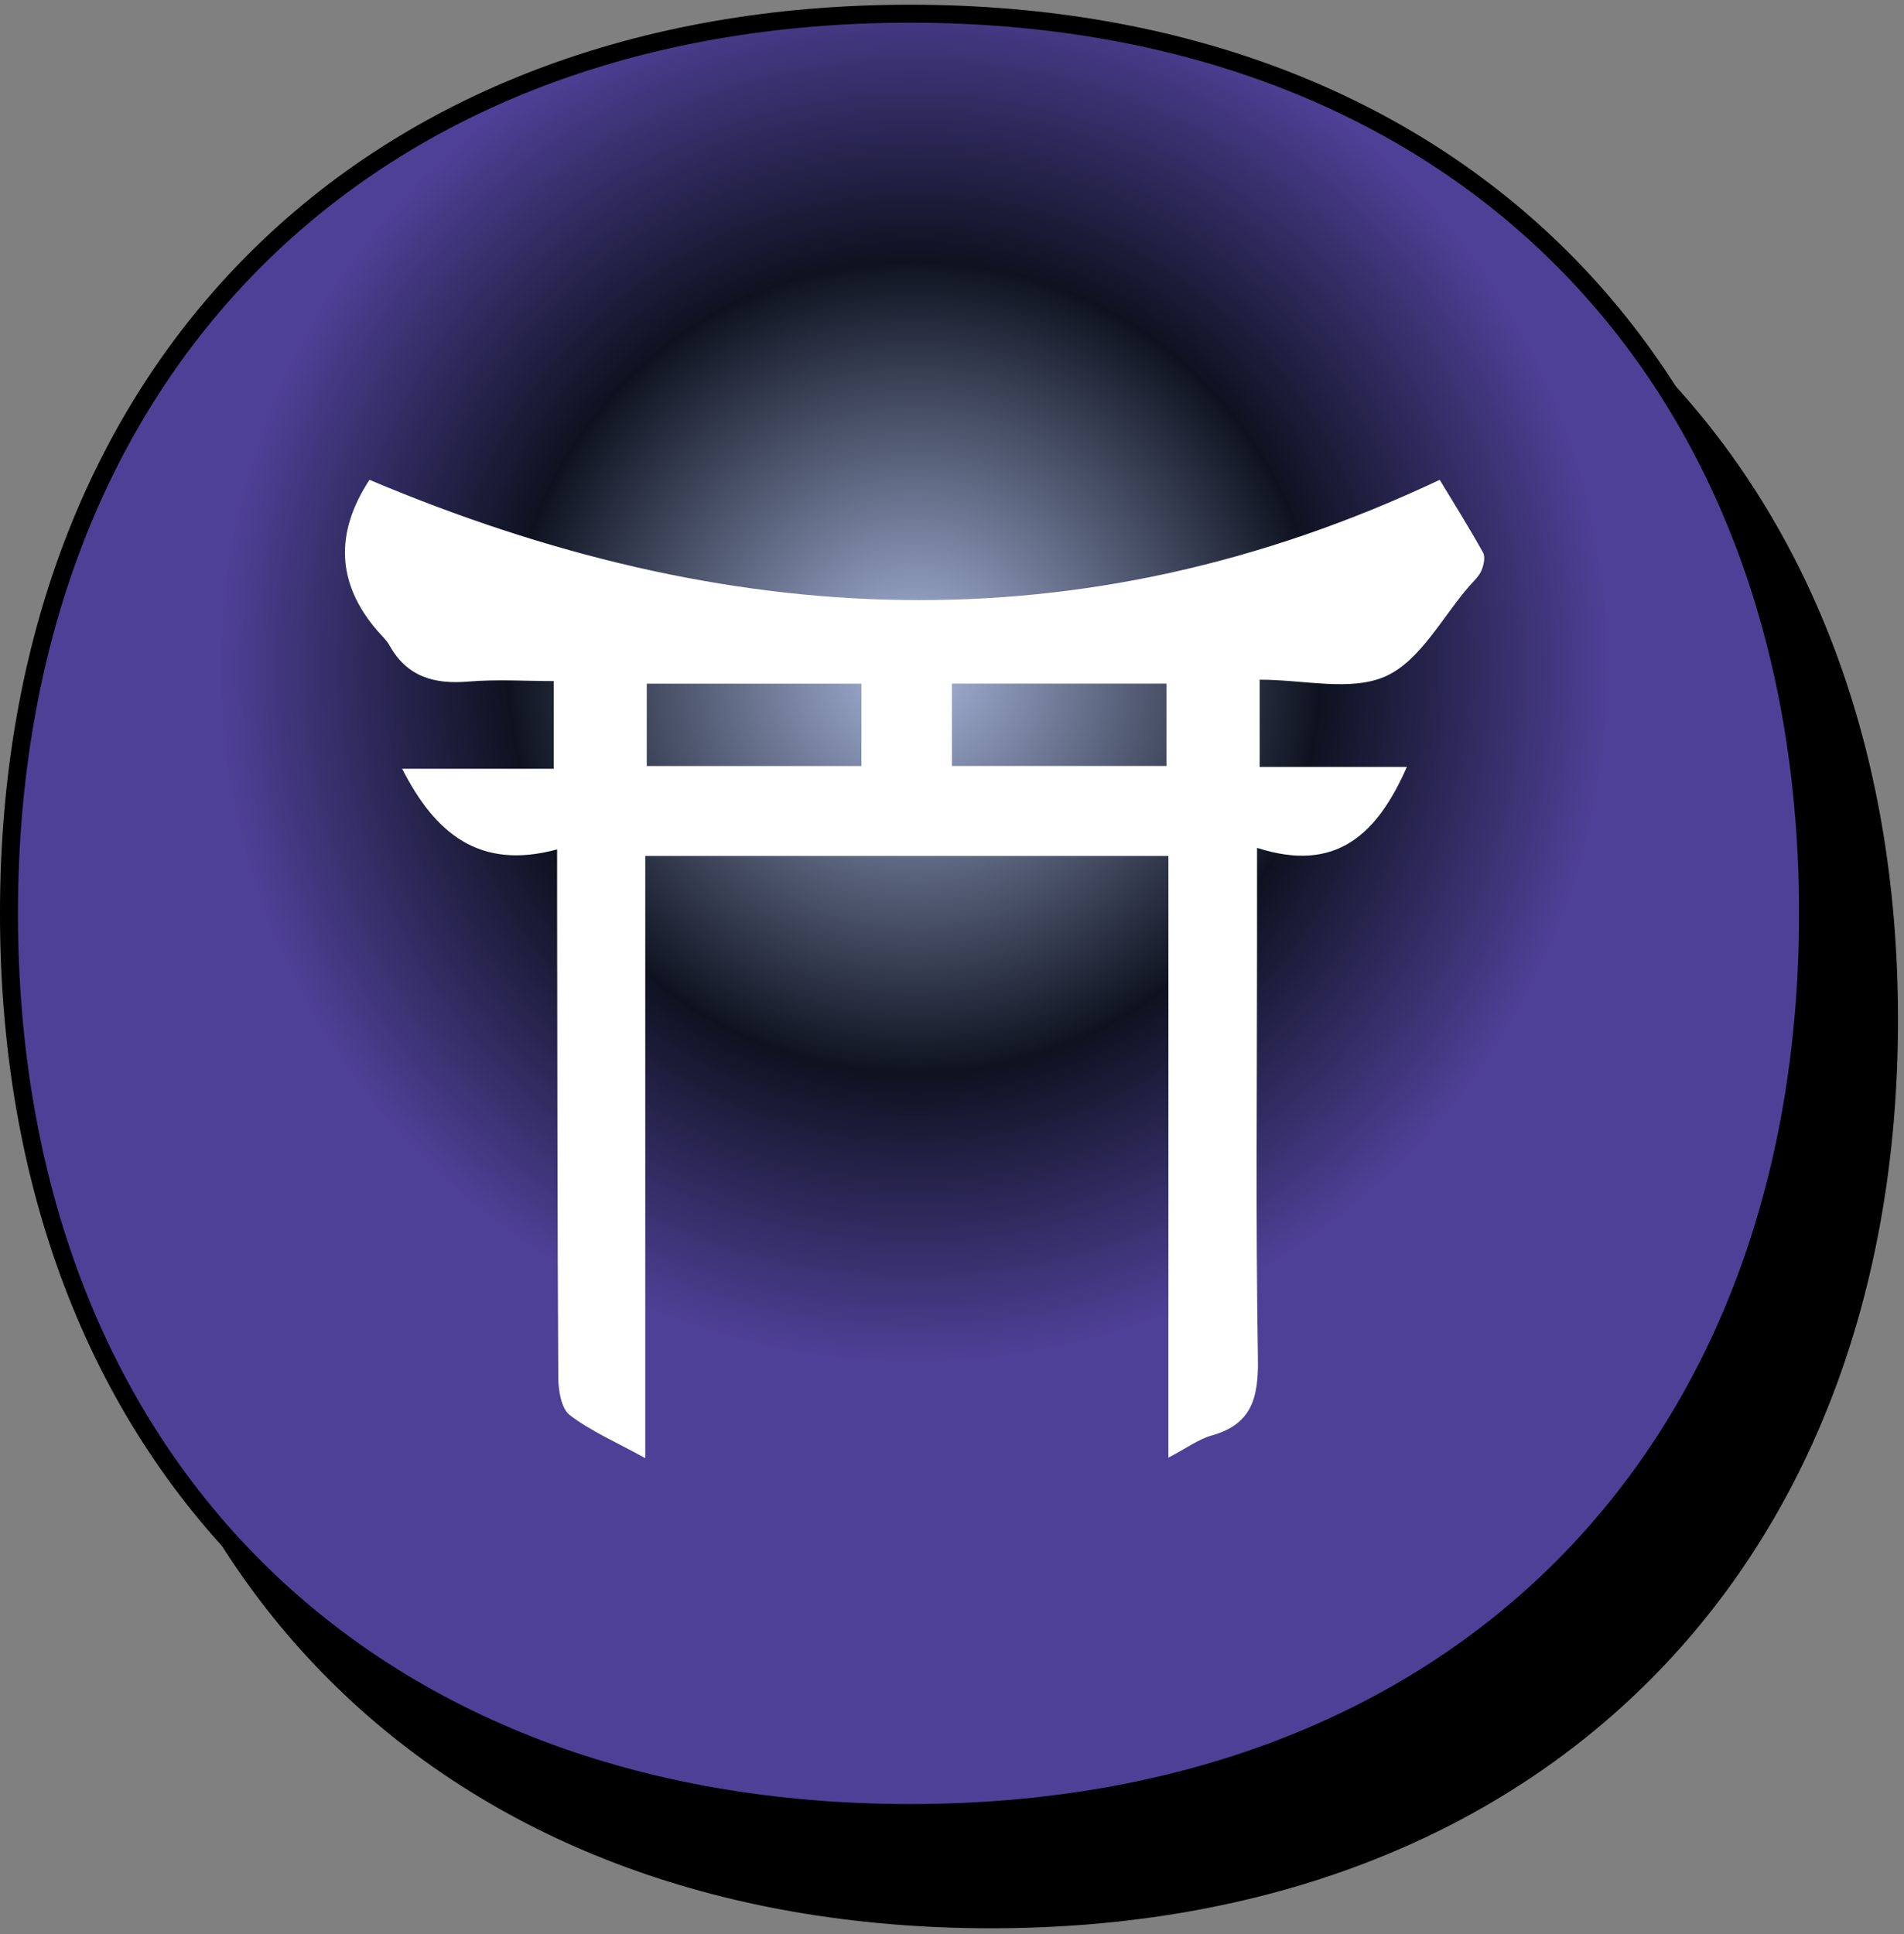
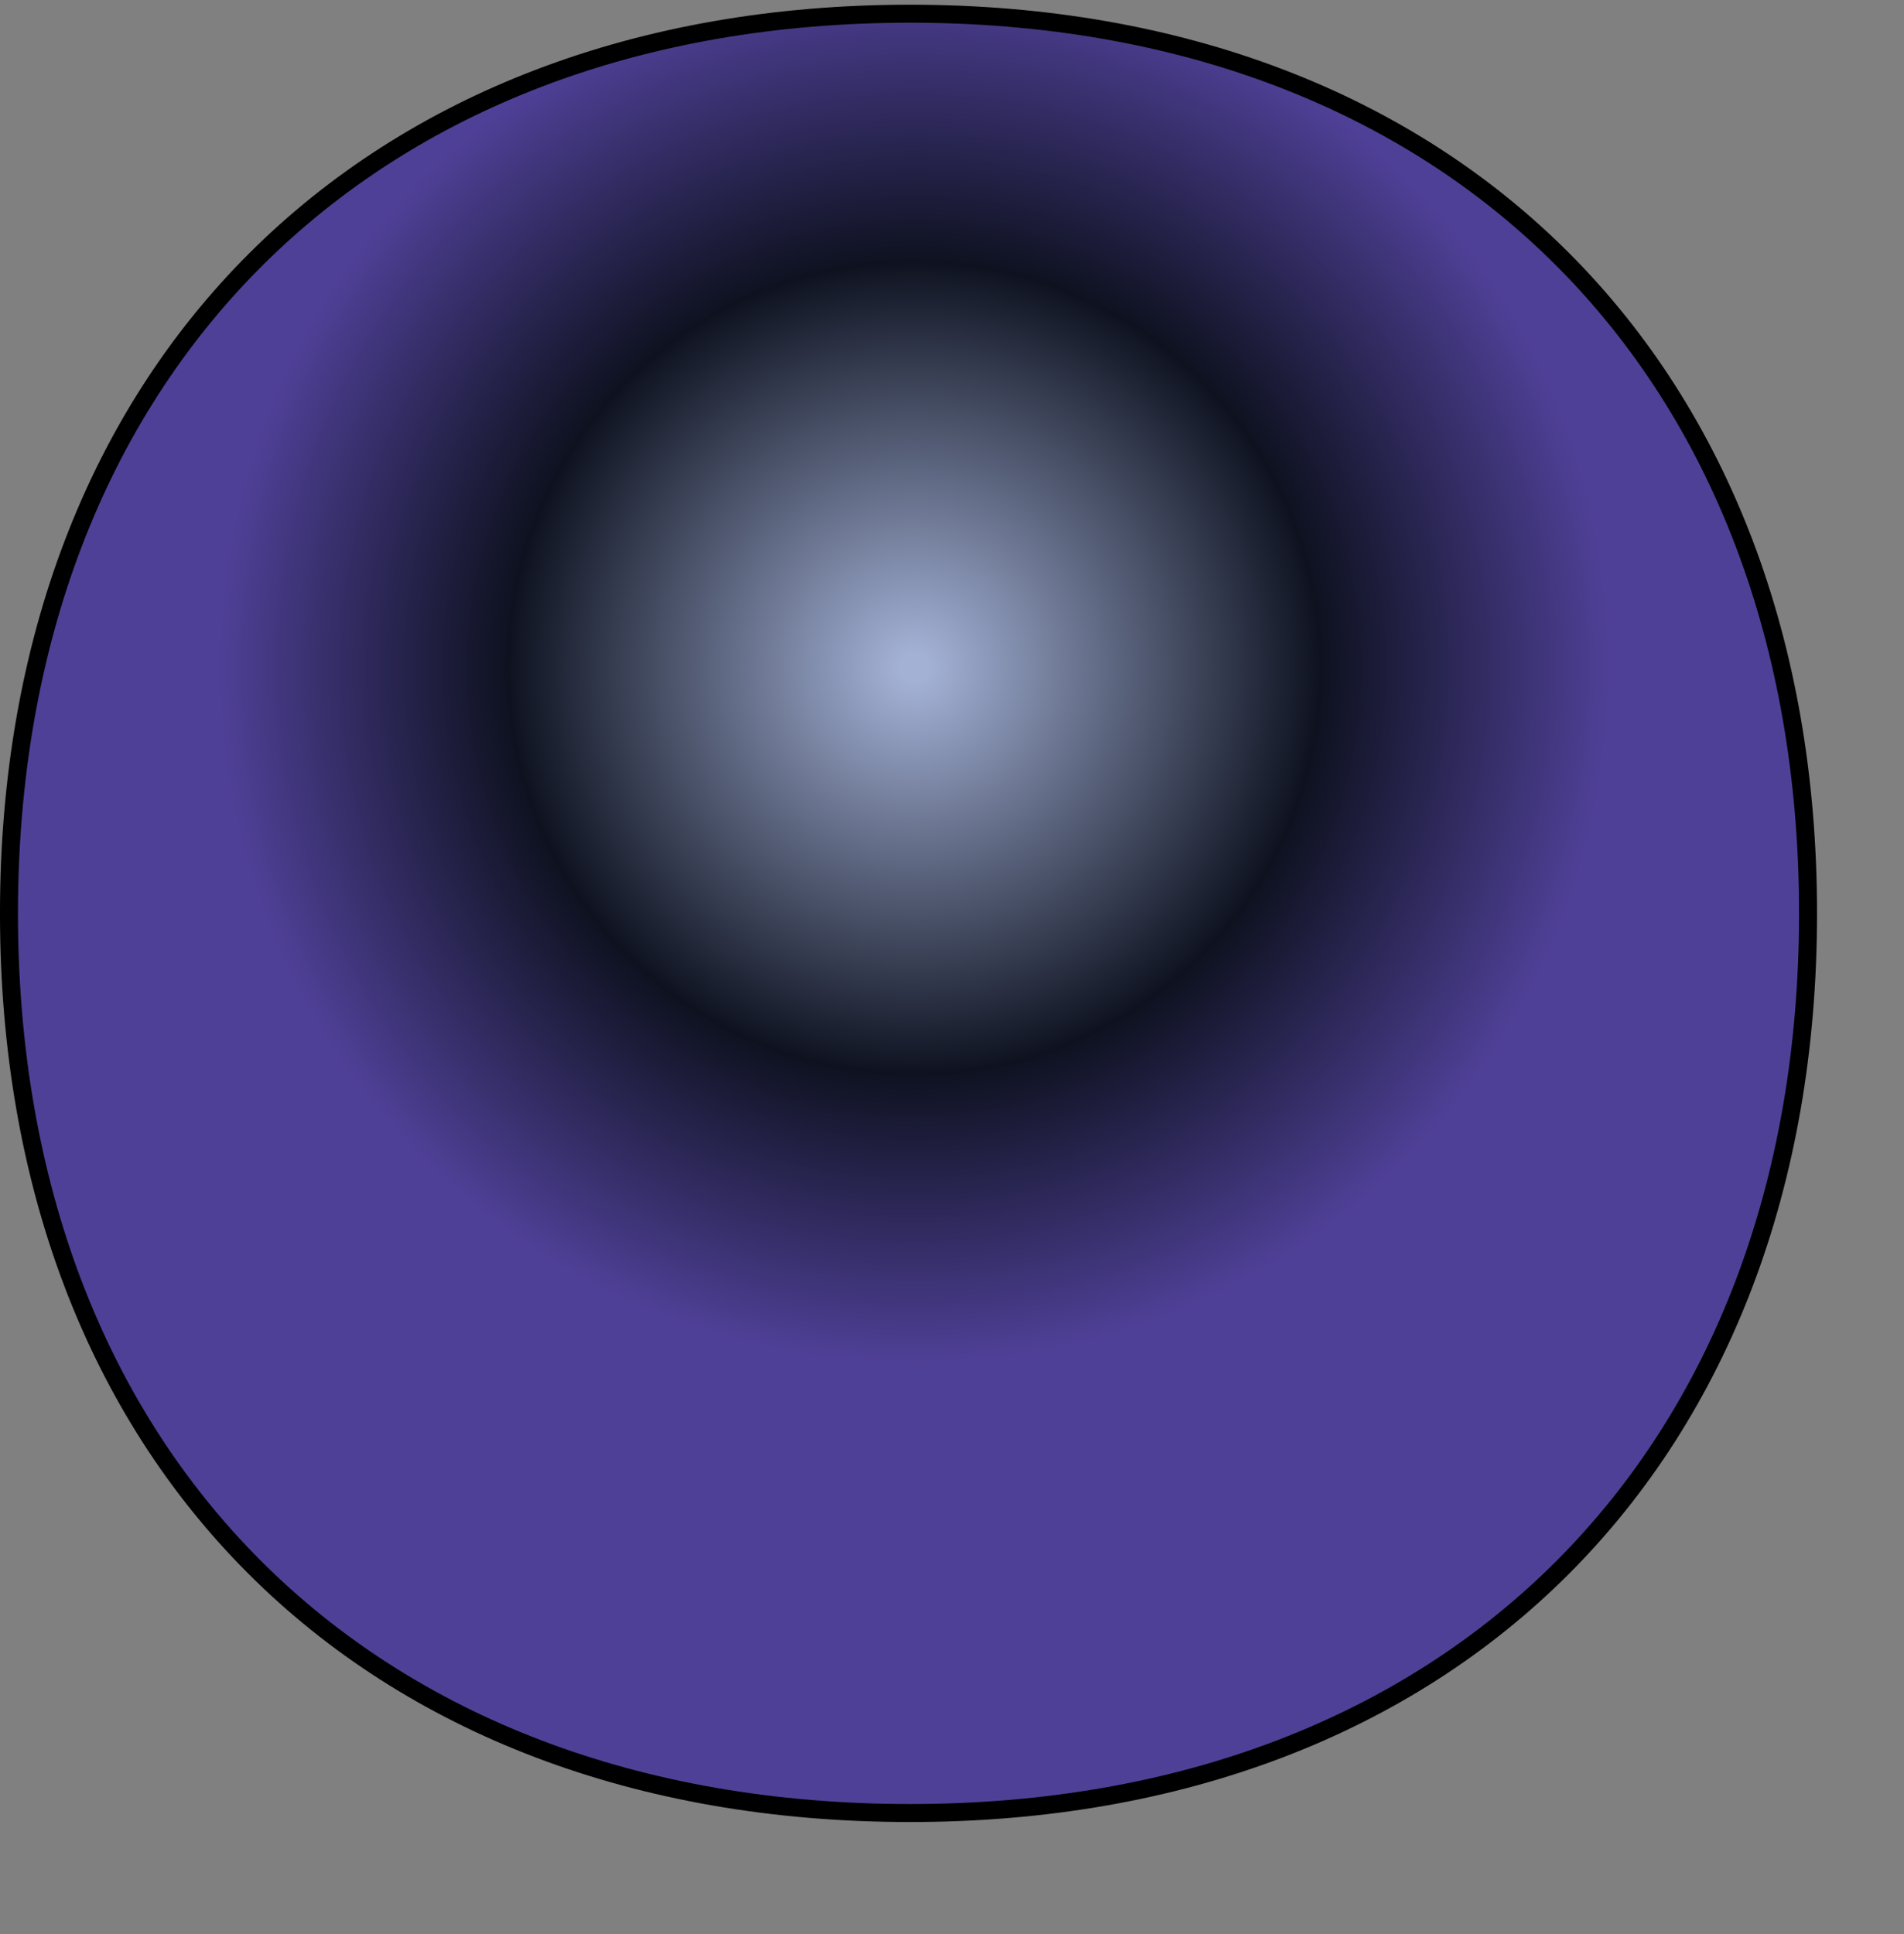
<svg xmlns="http://www.w3.org/2000/svg" width="127" height="129" viewBox="0 0 127 129" fill="none">
  <rect x="0" y="0" width="127" height="129" fill="#808080" stroke="none" />
-   <path d="M6 67.998C6 31.745 29.824 8 66.105 8C102.376 8 126 31.74 126 67.998C126 104.255 102.385 128 66.105 128C29.62 128 6 104.251 6 67.998Z" fill="black" stroke="black" stroke-width="1.2" />
  <path d="M0.599 60.912C0.599 24.659 24.424 0.914 60.704 0.914C96.975 0.914 120.599 24.654 120.599 60.912C120.599 97.169 96.984 120.914 60.704 120.914C24.219 120.914 0.599 97.165 0.599 60.912Z" fill="url(#paint0_angular_5815_6862)" stroke="black" stroke-width="1.2" />
-   <path d="M24.644 32C48.37 42.016 71.976 43.357 96.032 32C96.928 33.483 97.966 35.139 98.92 36.848C99.082 37.141 98.972 37.681 98.82 38.038C98.658 38.425 98.312 38.74 98.023 39.065C96.2 41.156 94.737 44.059 92.437 45.097C90.125 46.14 86.981 45.328 84.025 45.328V51.145C85.744 51.145 87.379 51.145 89.019 51.145C90.56 51.145 92.106 51.145 93.841 51.145C91.871 55.626 89.129 58.252 83.847 56.544V63.074C83.847 72.246 83.757 81.412 83.904 90.584C83.946 93.136 83.553 94.971 80.833 95.731C79.937 95.982 79.135 96.585 77.935 97.214V57.083H43.04V97.245C41.106 96.181 39.424 95.453 38.009 94.378C37.438 93.943 37.244 92.738 37.239 91.884C37.176 81.229 37.176 70.579 37.16 59.924C37.16 58.991 37.16 58.053 37.16 56.648C31.956 58.058 29.01 55.558 26.825 51.271H36.934V45.422C35.032 45.422 33.13 45.296 31.248 45.454C28.968 45.648 27.149 45.144 25.976 43.038C25.766 42.665 25.425 42.361 25.142 42.031C22.476 38.915 22.31 35.571 24.644 32ZM77.809 51.083V45.59H63.496V51.083H77.809ZM57.458 51.088V45.595H43.14V51.088H57.458Z" fill="white" />
  <defs>
    <radialGradient id="paint0_angular_5815_6862" cx="0" cy="0" r="1" gradientUnits="userSpaceOnUse" gradientTransform="translate(61 44.5) rotate(159.864) scale(63.906)">
      <stop offset="0.015" stop-color="#A3B1D5" />
      <stop offset="0.425" stop-color="#0E1220" />
      <stop offset="0.728" stop-color="#4F4097" />
    </radialGradient>
  </defs>
</svg>